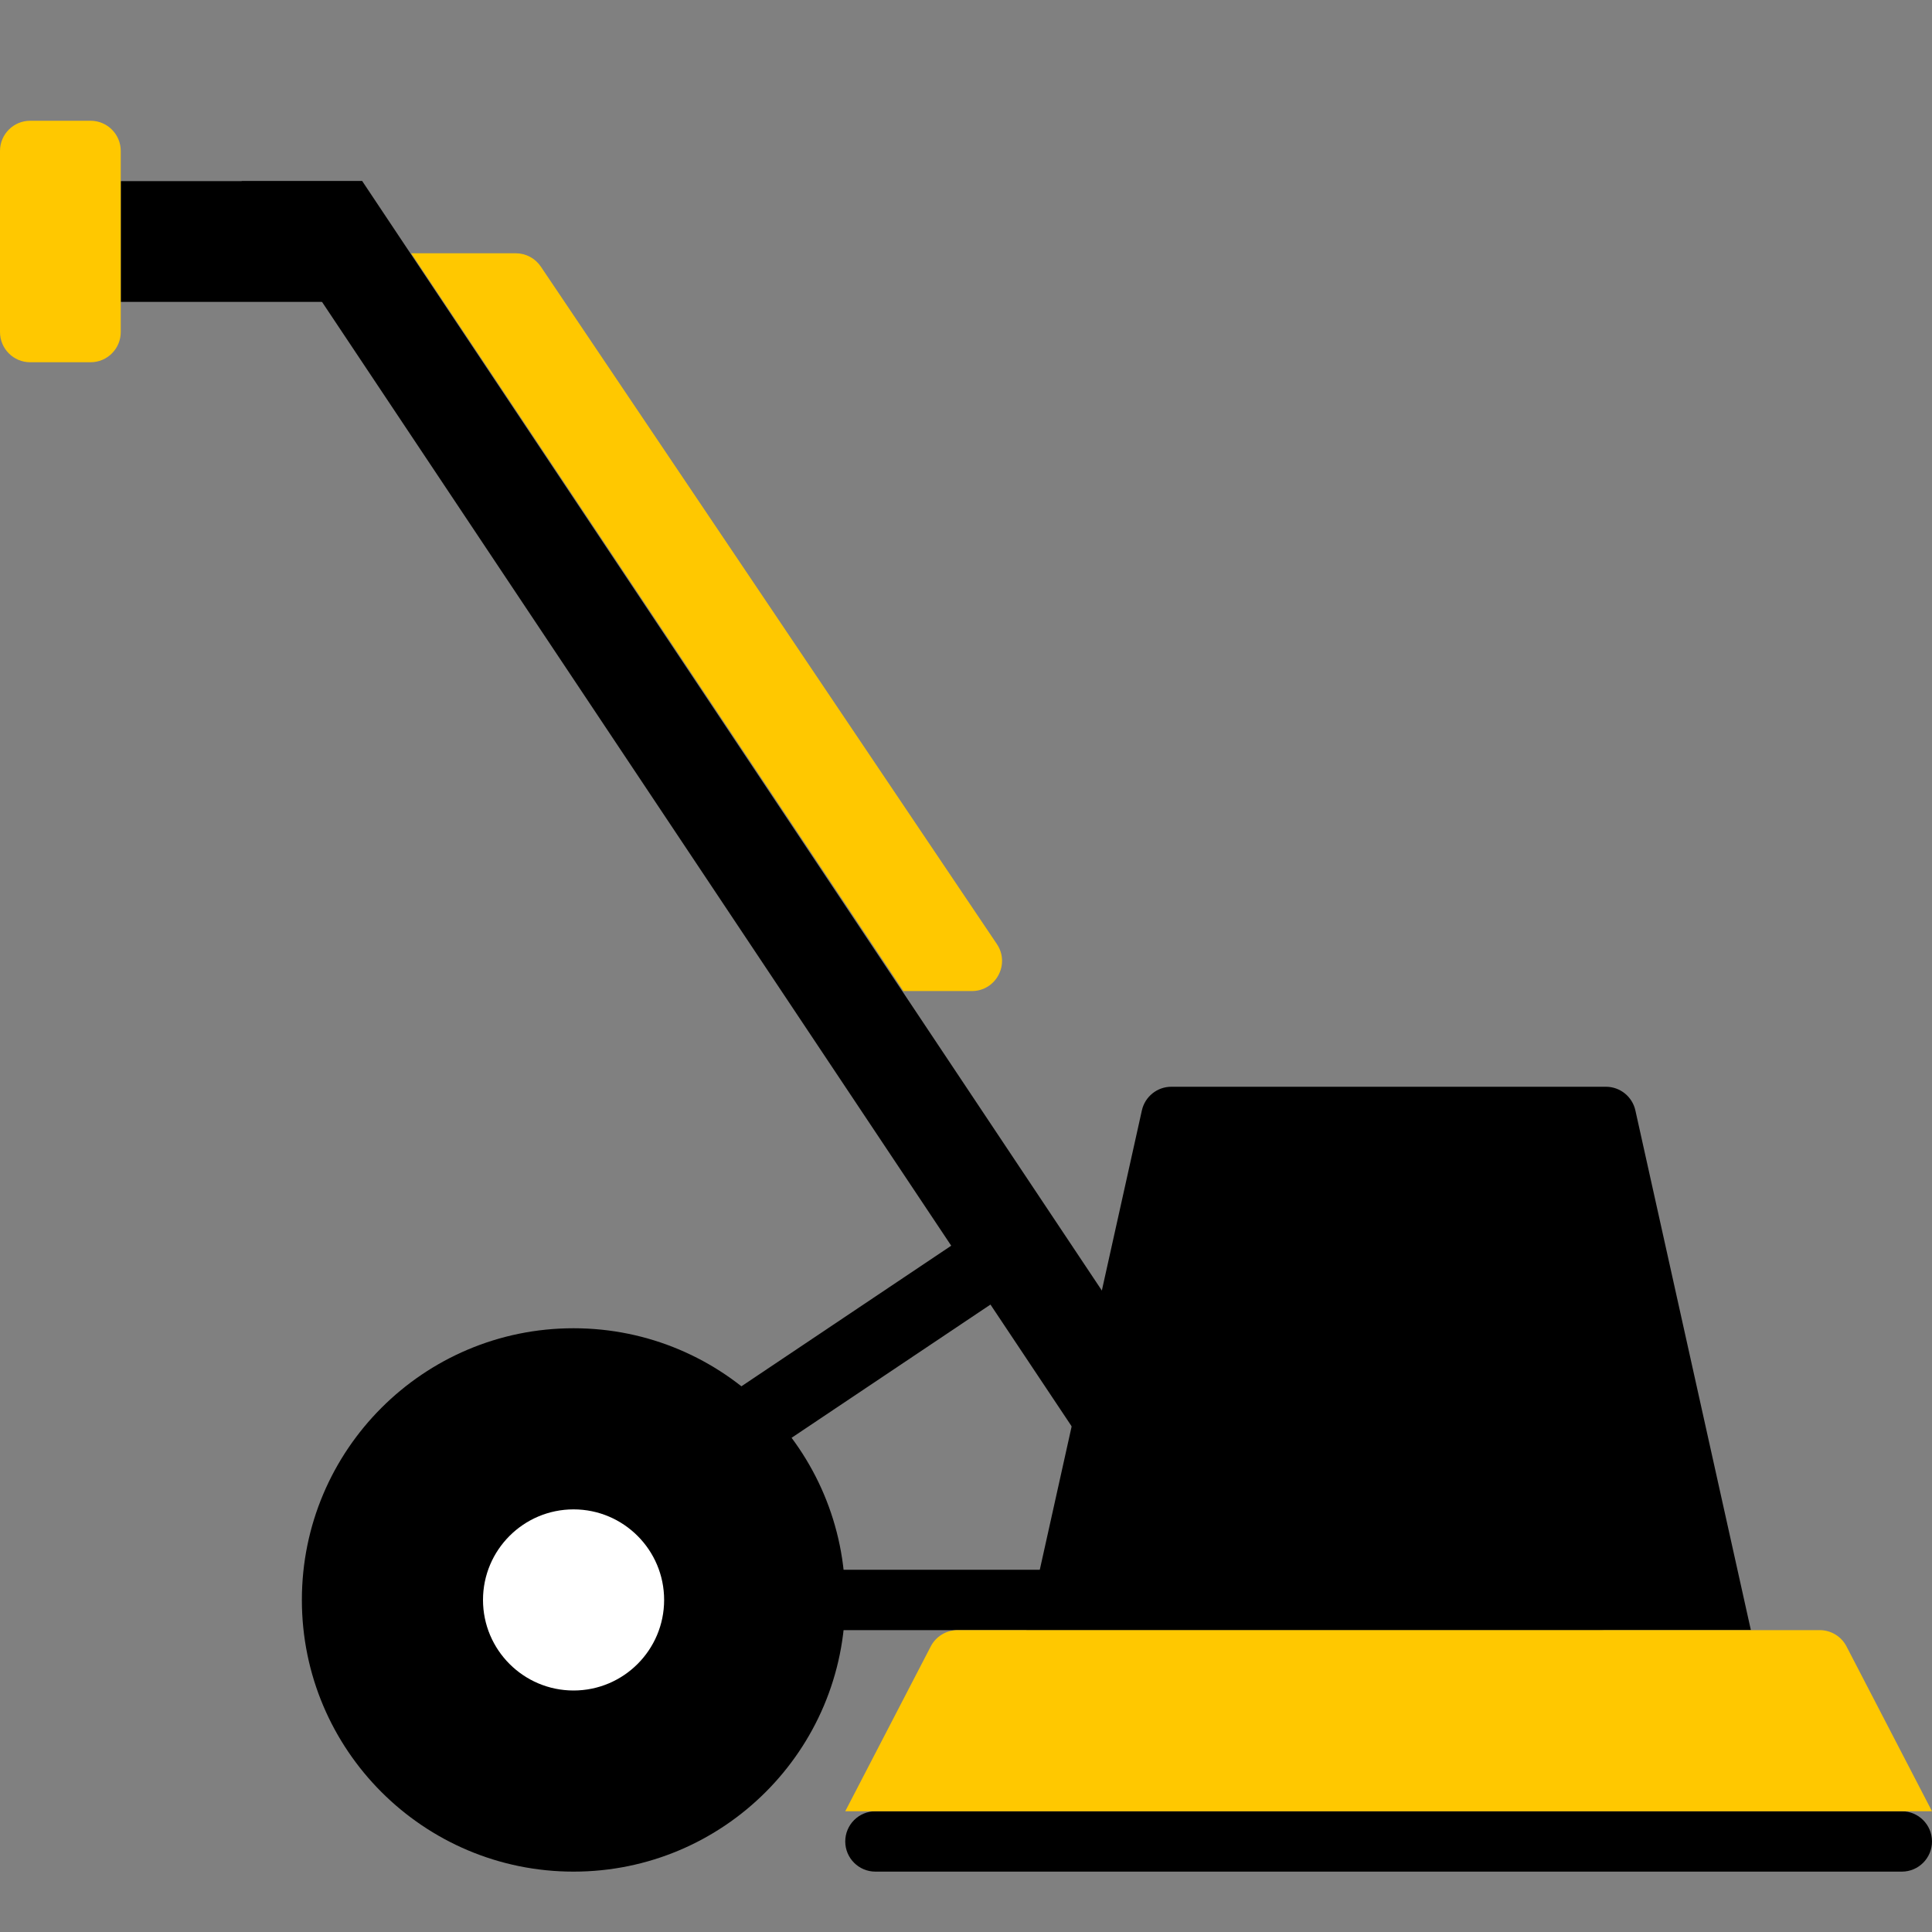
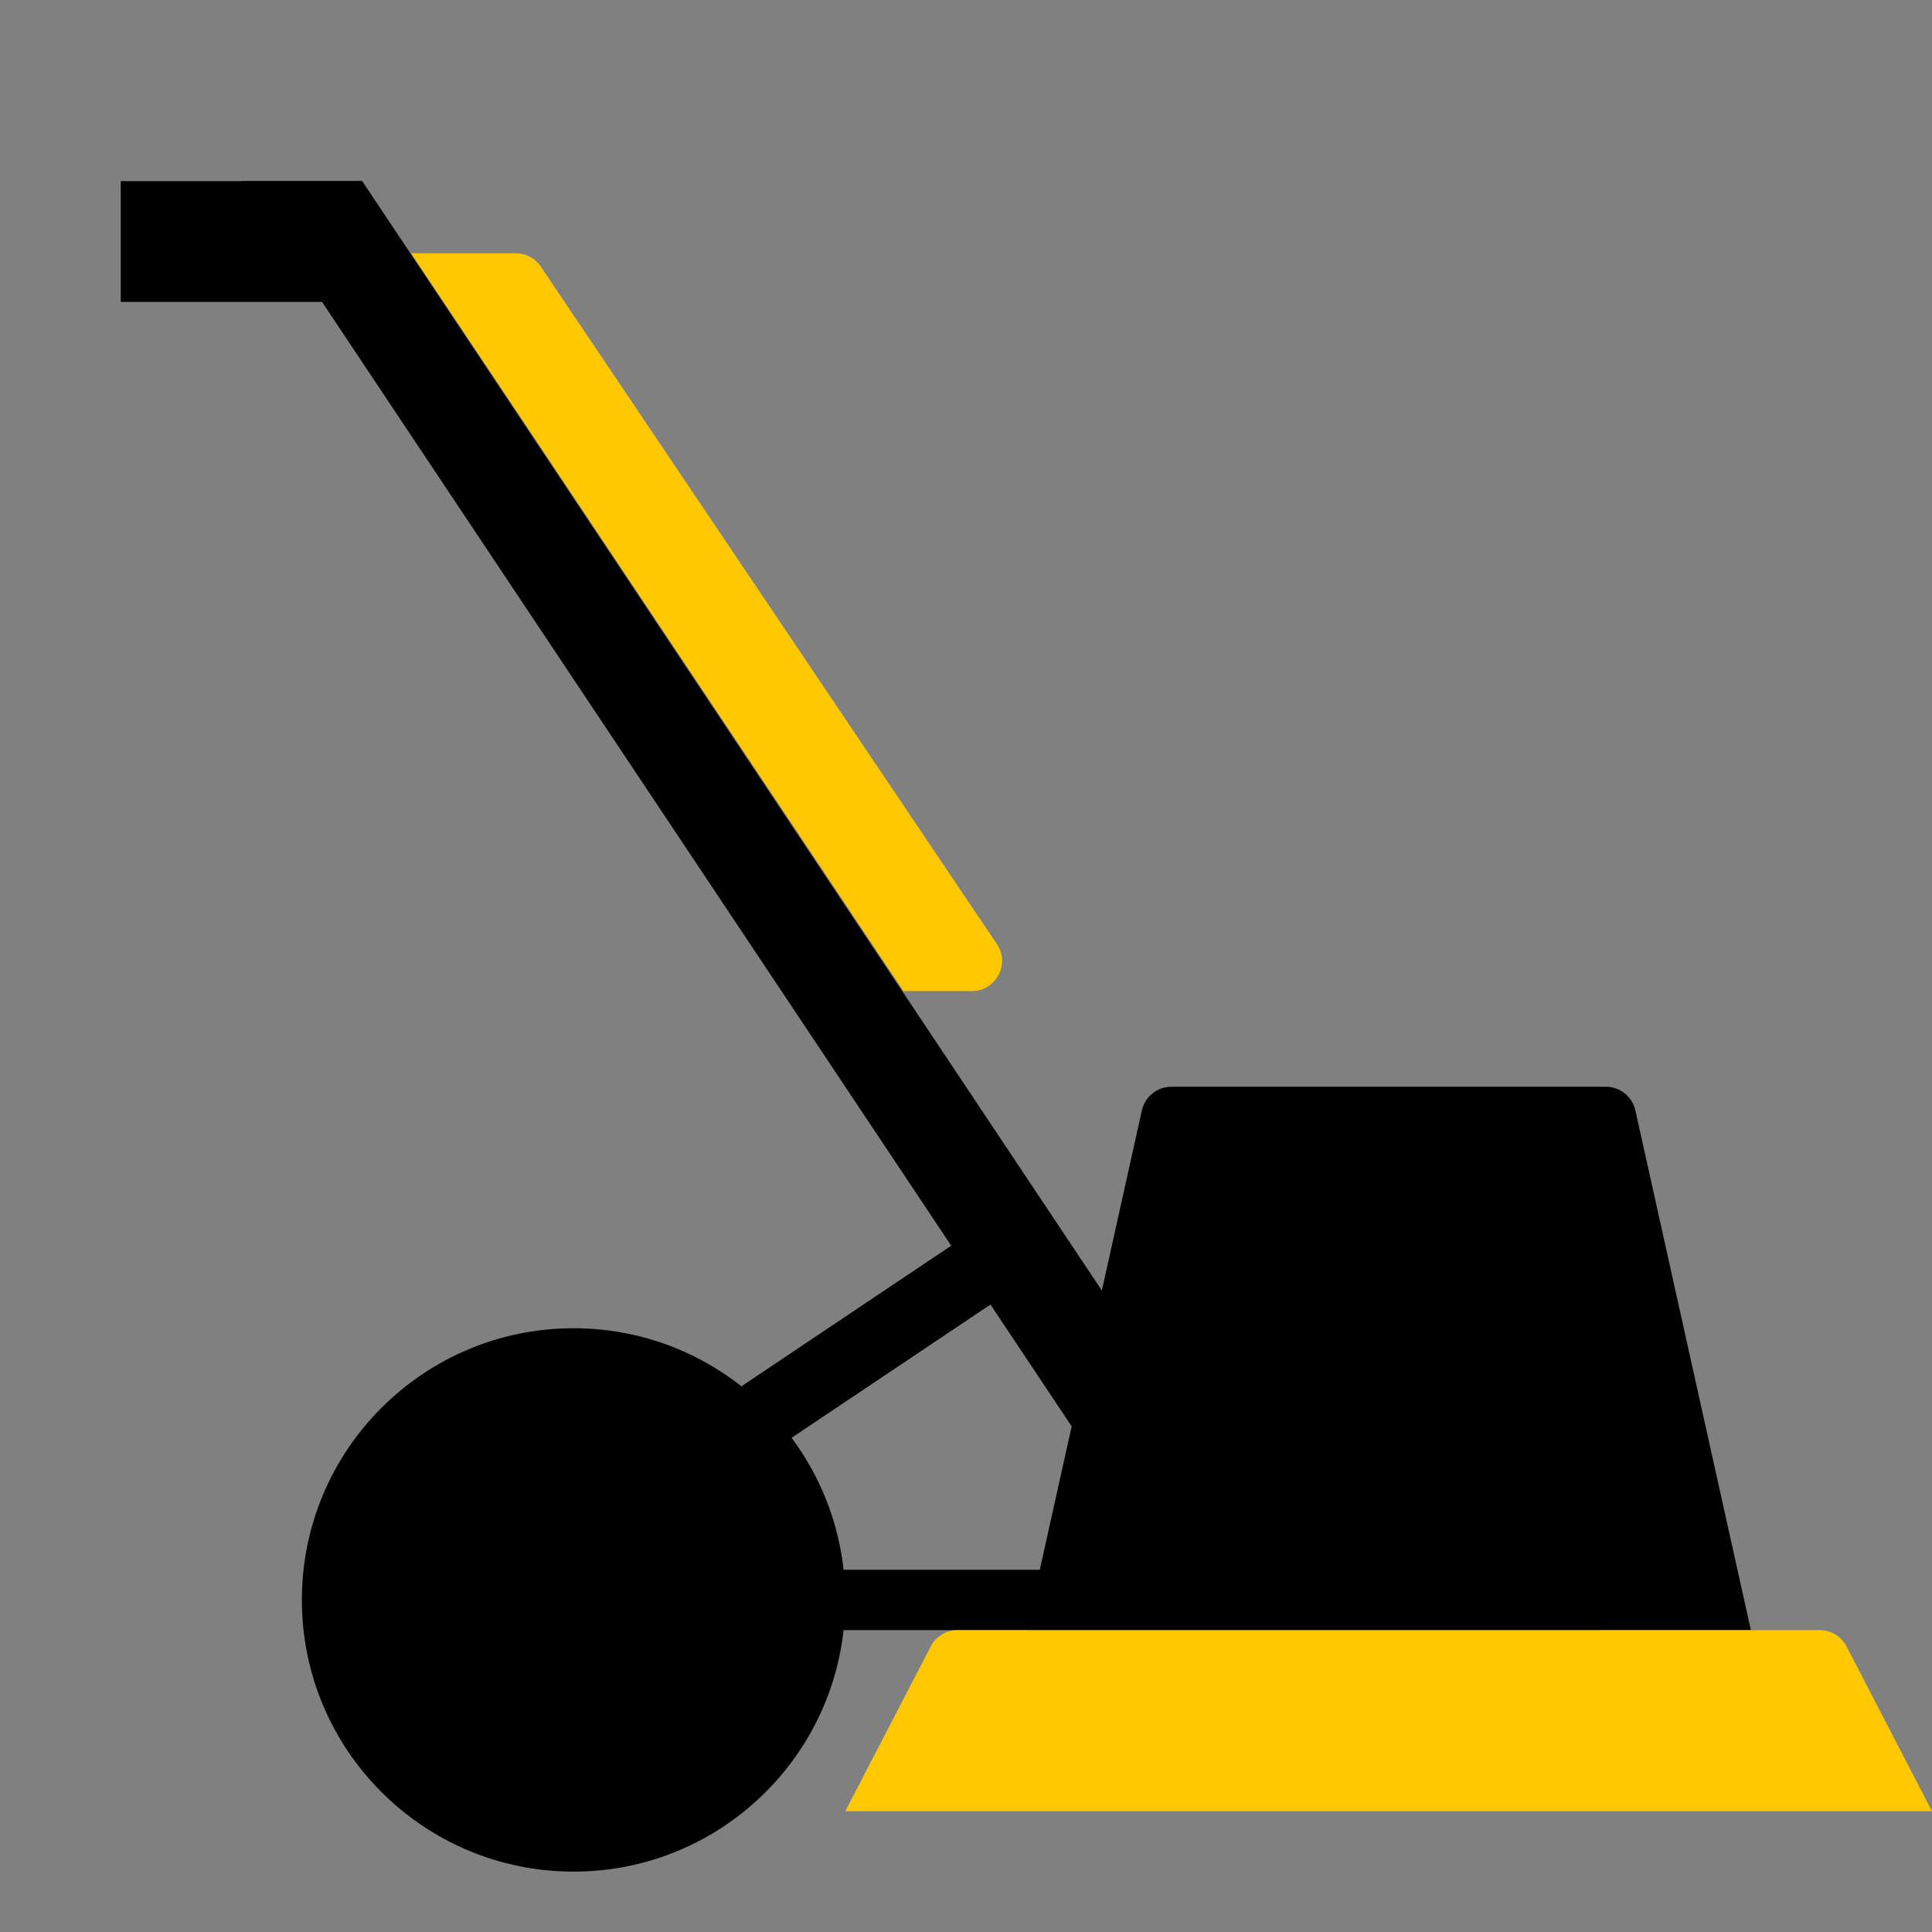
<svg xmlns="http://www.w3.org/2000/svg" width="32" height="32" viewBox="0 0 32 32" fill="none">
  <rect x="0" y="0" width="32" height="32" fill="#808080" stroke="none" />
-   <path fill-rule="evenodd" clip-rule="evenodd" d="M14 30.5C14 30.224 14.224 30 14.5 30L31.5 30C31.776 30 32 30.224 32 30.5C32 30.776 31.776 31 31.5 31H14.5C14.224 31 14 30.776 14 30.5Z" fill="black" />
  <path fill-rule="evenodd" clip-rule="evenodd" d="M10 26.5C10 26.224 10.224 26 10.5 26L26.5 26C26.776 26 27 26.224 27 26.5C27 26.776 26.776 27 26.5 27H10.5C10.224 27 10 26.776 10 26.5Z" fill="black" />
  <path fill-rule="evenodd" clip-rule="evenodd" d="M8.978 25.174L16.625 20.05L16.978 21.224L9.774 26.05L8.978 25.174Z" fill="black" />
  <path fill-rule="evenodd" clip-rule="evenodd" d="M18.913 18.392C18.964 18.163 19.167 18 19.401 18H26.599C26.833 18 27.036 18.163 27.087 18.392L29 27H17L18.913 18.392Z" fill="black" />
  <path fill-rule="evenodd" clip-rule="evenodd" d="M4 3H6L20 24H18L4 3Z" fill="black" />
  <path fill-rule="evenodd" clip-rule="evenodd" d="M2 3L6 3V5H2V3Z" fill="black" />
  <path d="M9.5 31C11.985 31 14 28.985 14 26.5C14 24.015 11.985 22 9.5 22C7.015 22 5 24.015 5 26.5C5 28.985 7.015 31 9.5 31Z" fill="black" />
-   <path fill-rule="evenodd" clip-rule="evenodd" d="M0 2.5C0 2.224 0.224 2 0.5 2H1.5C1.776 2 2 2.224 2 2.5V5.5C2 5.776 1.776 6 1.5 6H0.5C0.224 6 0 5.776 0 5.5V2.5Z" fill="#FFC800" />
  <path fill-rule="evenodd" clip-rule="evenodd" d="M15.416 27.27C15.502 27.104 15.673 27 15.86 27H30.14C30.327 27 30.498 27.104 30.584 27.27L32 30H14L15.416 27.27Z" fill="#FFC800" />
  <path fill-rule="evenodd" clip-rule="evenodd" d="M6.81 4.195H8.543C8.71 4.195 8.865 4.278 8.958 4.416L16.511 15.636C16.735 15.968 16.497 16.415 16.097 16.415H14.964L6.81 4.195Z" fill="#FFC800" />
-   <path d="M9.5 28C8.672 28 8 27.328 8 26.5C8 25.672 8.672 25 9.5 25C10.328 25 11 25.672 11 26.5C11 27.328 10.328 28 9.5 28Z" fill="white" />
</svg>